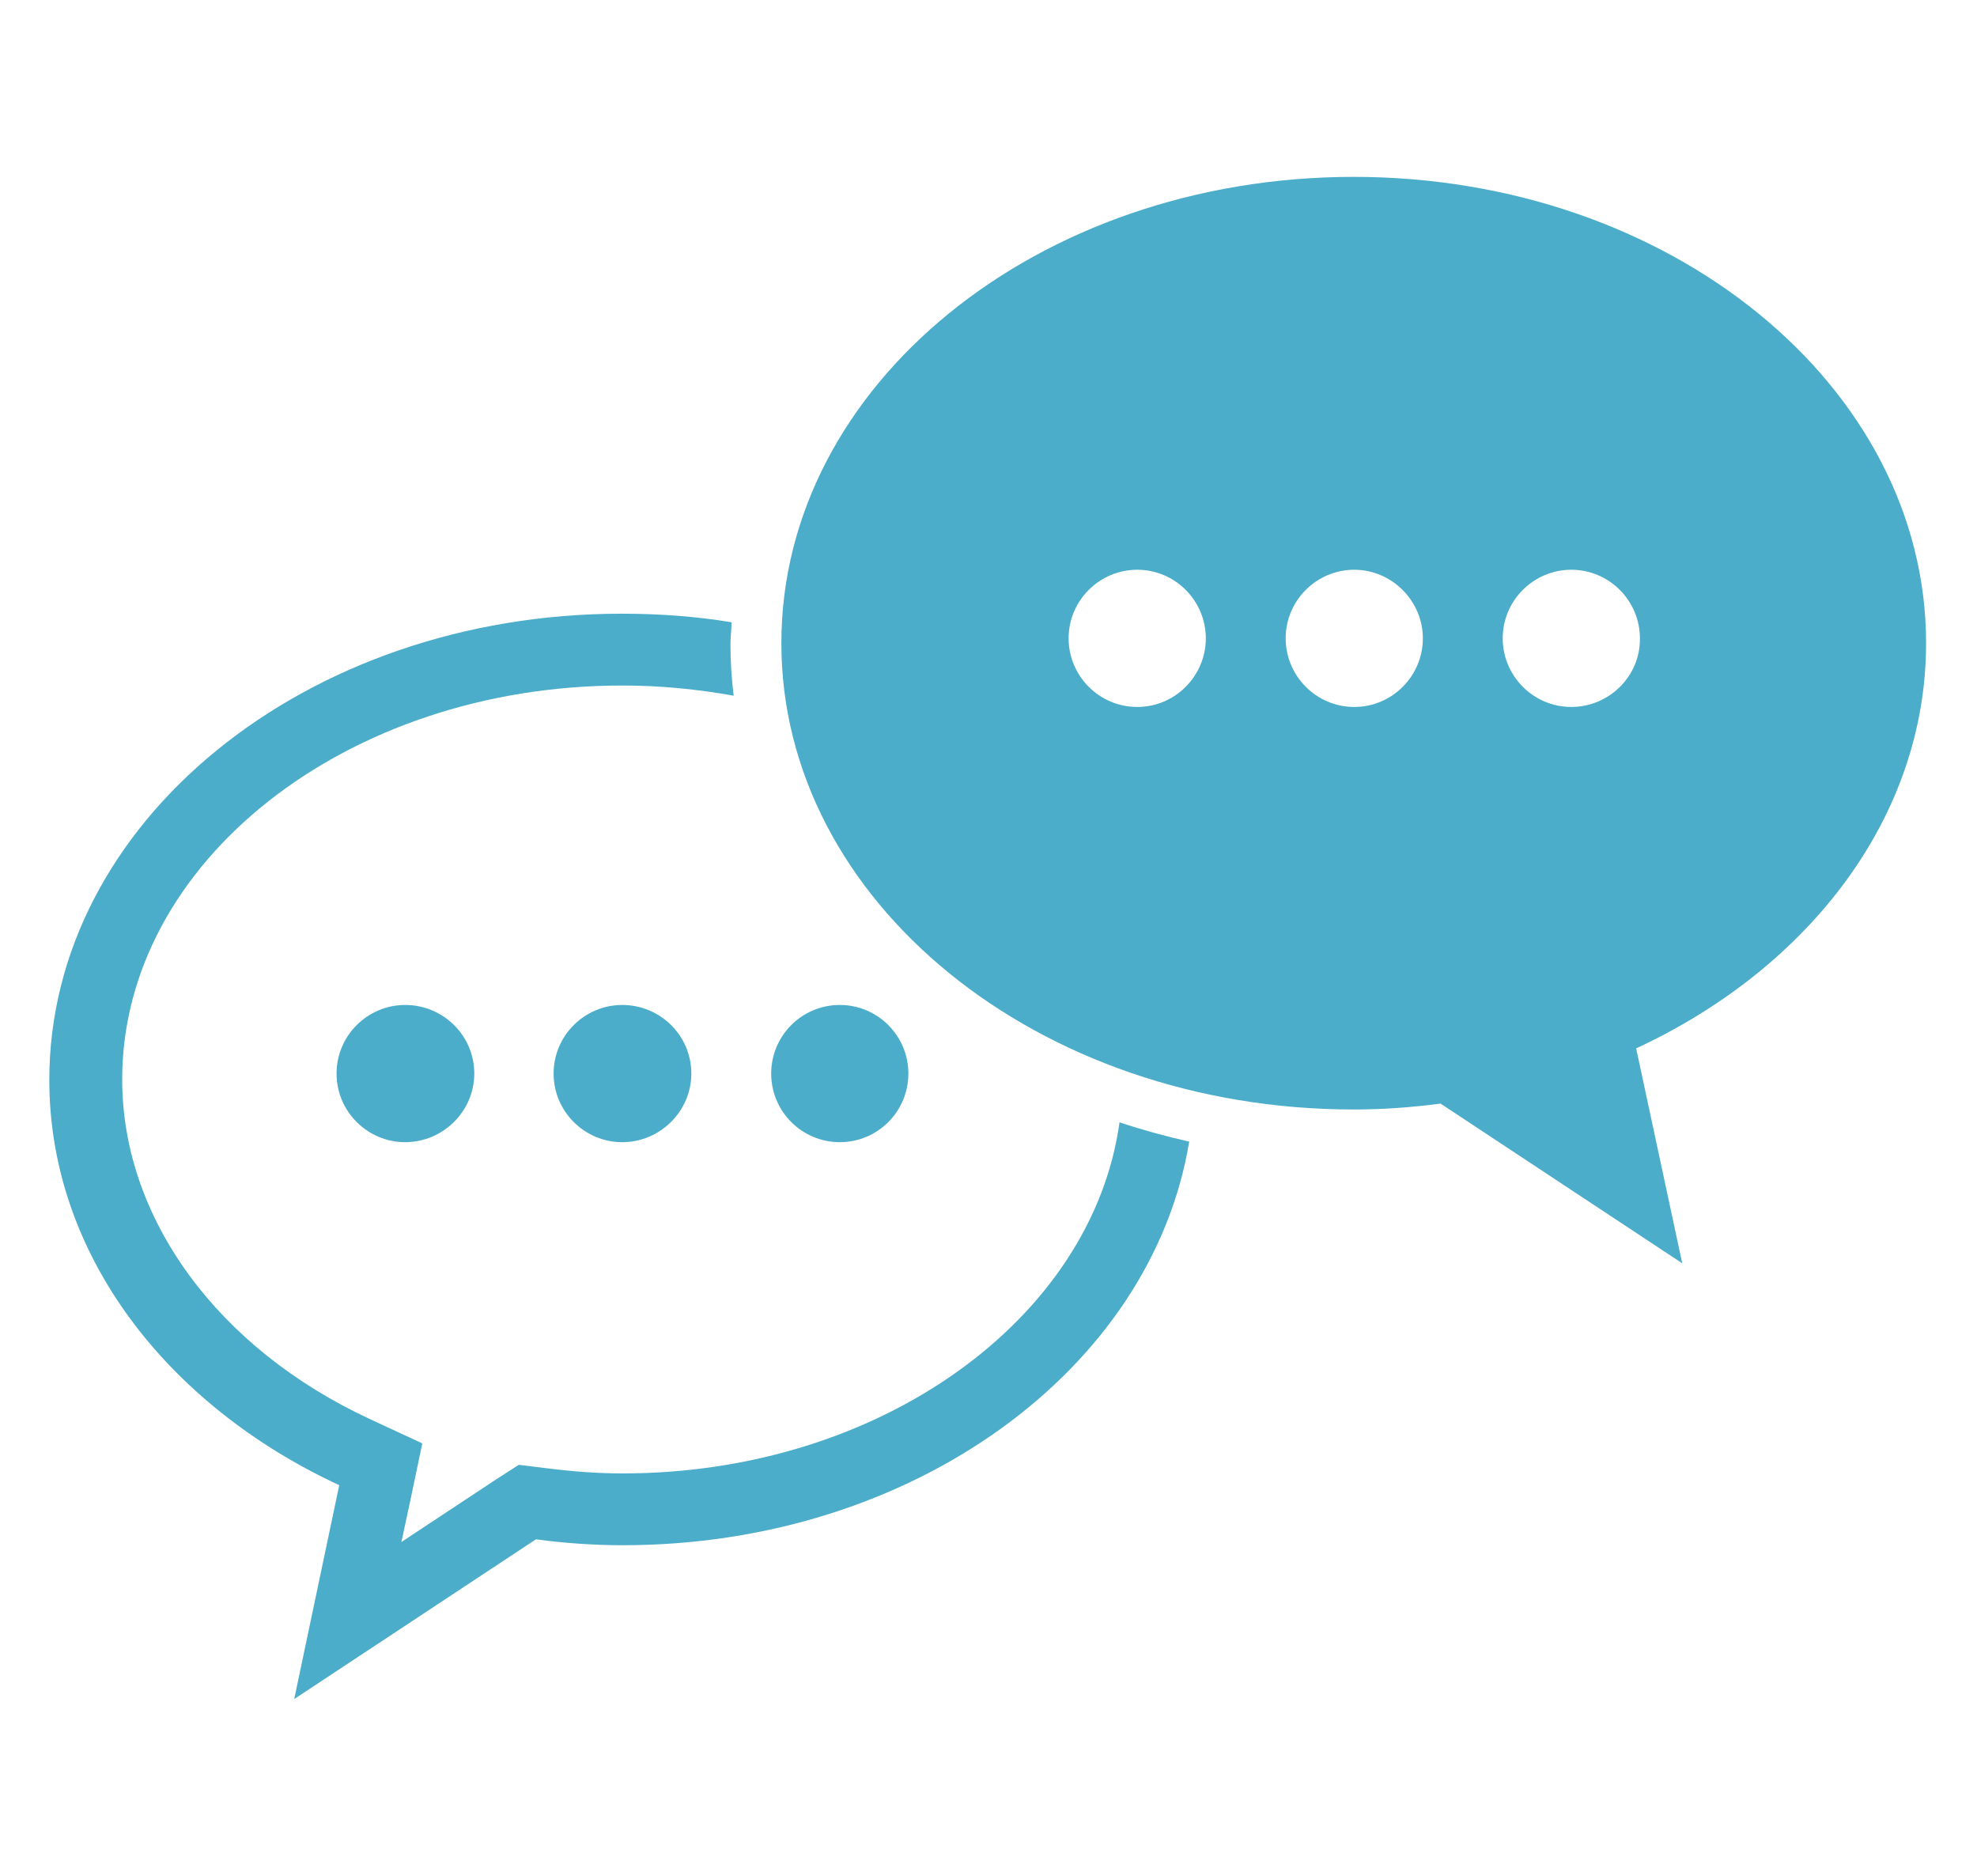
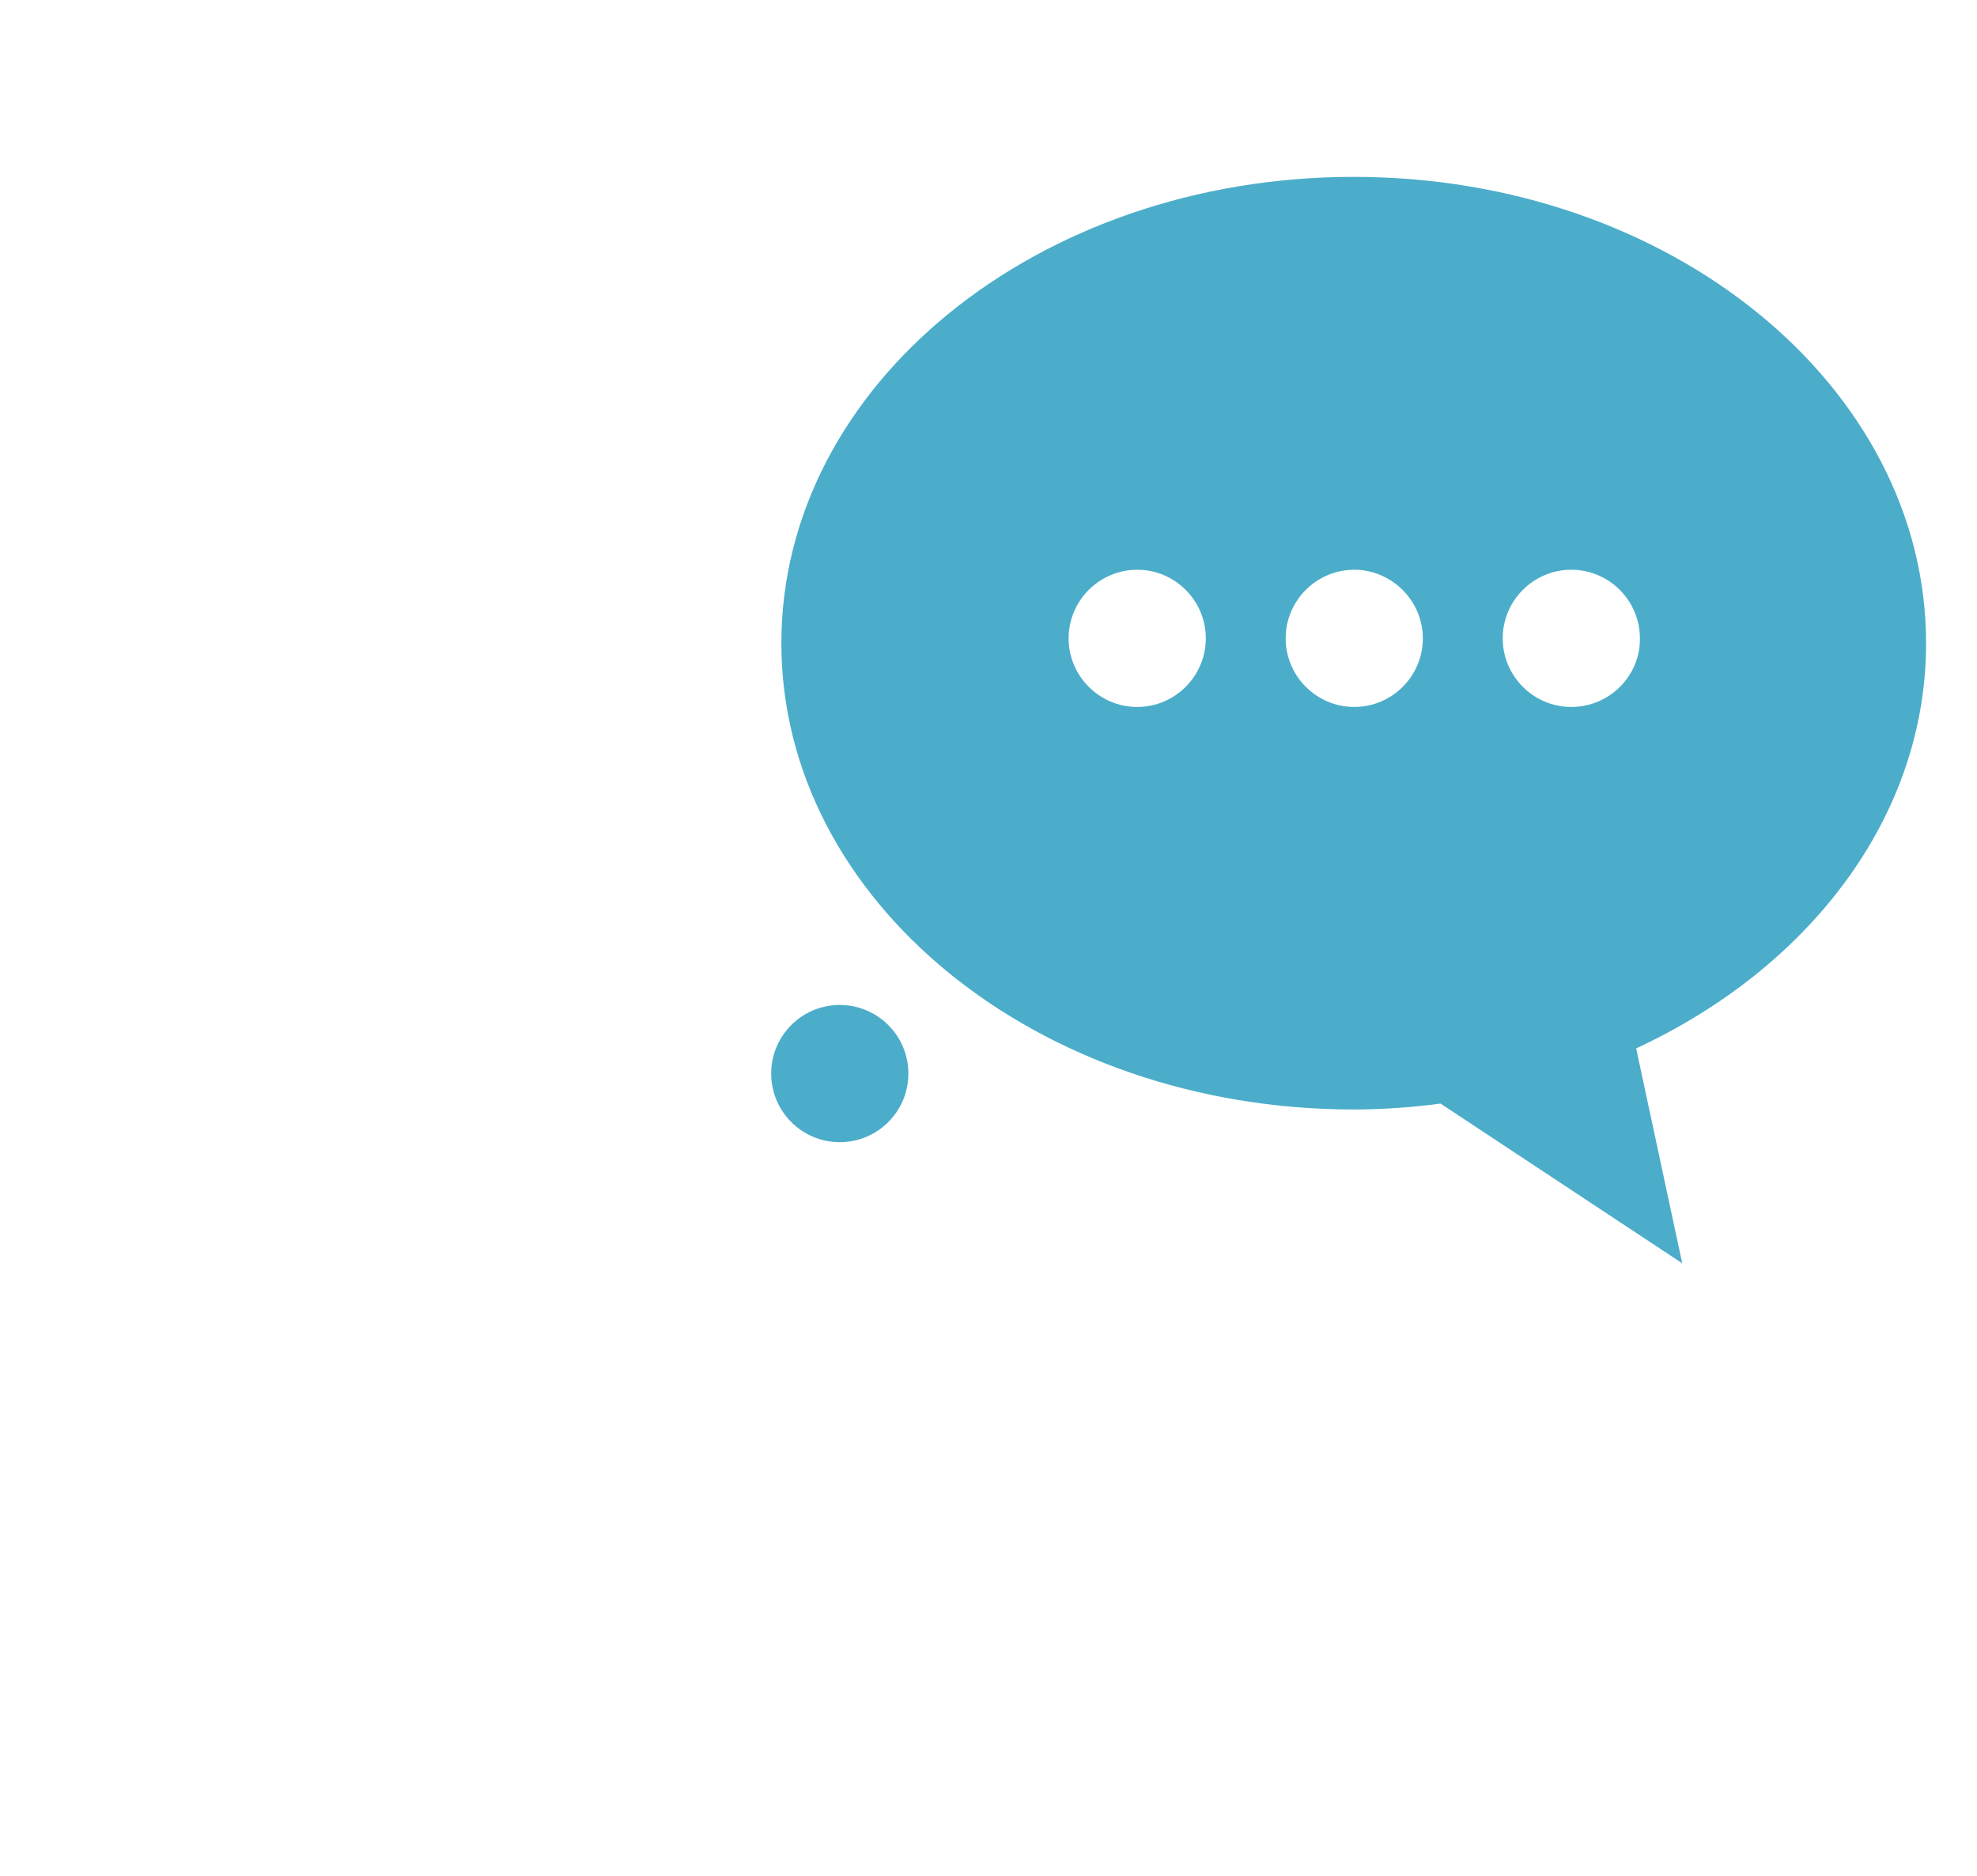
<svg xmlns="http://www.w3.org/2000/svg" version="1.1" id="レイヤー_1" x="0px" y="0px" viewBox="0 0 36.89 35" style="enable-background:new 0 0 36.89 35;" xml:space="preserve">
  <style type="text/css">
	.st0{fill:#4BADCA;}
</style>
  <g>
-     <path class="st0" d="M6.28,20.03c0,0.71,0.58,1.28,1.28,1.28c0.71,0,1.29-0.58,1.29-1.28c0-0.71-0.58-1.28-1.29-1.28   C6.86,18.75,6.28,19.32,6.28,20.03z" />
-     <path class="st0" d="M10.33,20.03c0,0.71,0.58,1.28,1.28,1.28c0.71,0,1.29-0.58,1.29-1.28c0-0.71-0.58-1.28-1.29-1.28   C10.91,18.75,10.33,19.32,10.33,20.03z" />
    <circle class="st0" cx="15.67" cy="20.03" r="1.28" />
-     <path class="st0" d="M11.62,27.49c-0.44,0-0.9-0.03-1.45-0.1l-0.49-0.06L9.26,27.6l-1.77,1.17l0.17-0.79l0.22-1.05l-0.97-0.45   c-2.85-1.32-4.63-3.75-4.63-6.34c0-4.06,4.19-7.35,9.33-7.35c0.72,0,1.41,0.07,2.08,0.19c-0.04-0.32-0.06-0.64-0.06-0.96   c0-0.14,0.02-0.27,0.02-0.41c-0.66-0.11-1.35-0.16-2.05-0.16c-5.9,0-10.68,3.89-10.68,8.7c0,3.24,2.18,6.06,5.41,7.56L5.49,31.7   L10,28.72c0.53,0.07,1.07,0.11,1.62,0.11c5.41,0,9.87-3.28,10.57-7.53c-0.44-0.1-0.88-0.22-1.3-0.36   C20.38,24.61,16.42,27.49,11.62,27.49z" />
-     <path class="st0" d="M35.94,12c0-4.8-4.78-8.7-10.68-8.7c-5.9,0-10.68,3.89-10.68,8.7s4.78,8.7,10.68,8.7   c0.55,0,1.09-0.04,1.62-0.11l4.51,2.98l-0.86-4.01C33.76,18.06,35.94,15.24,35.94,12z M21.22,13.19c-0.71,0-1.28-0.58-1.28-1.28   c0-0.71,0.58-1.28,1.28-1.28c0.71,0,1.28,0.58,1.28,1.28C22.5,12.61,21.93,13.19,21.22,13.19z M25.27,13.19   c-0.71,0-1.28-0.58-1.28-1.28c0-0.71,0.58-1.28,1.28-1.28s1.28,0.58,1.28,1.28C26.55,12.61,25.98,13.19,25.27,13.19z M29.32,13.19   c-0.71,0-1.28-0.58-1.28-1.28c0-0.71,0.58-1.28,1.28-1.28c0.71,0,1.28,0.58,1.28,1.28C30.61,12.61,30.03,13.19,29.32,13.19z" />
+     <path class="st0" d="M35.94,12c0-4.8-4.78-8.7-10.68-8.7c-5.9,0-10.68,3.89-10.68,8.7s4.78,8.7,10.68,8.7   c0.55,0,1.09-0.04,1.62-0.11l4.51,2.98l-0.86-4.01C33.76,18.06,35.94,15.24,35.94,12z M21.22,13.19c-0.71,0-1.28-0.58-1.28-1.28   c0-0.71,0.58-1.28,1.28-1.28c0.71,0,1.28,0.58,1.28,1.28C22.5,12.61,21.93,13.19,21.22,13.19z M25.27,13.19   c-0.71,0-1.28-0.58-1.28-1.28c0-0.71,0.58-1.28,1.28-1.28s1.28,0.58,1.28,1.28C26.55,12.61,25.98,13.19,25.27,13.19M29.32,13.19   c-0.71,0-1.28-0.58-1.28-1.28c0-0.71,0.58-1.28,1.28-1.28c0.71,0,1.28,0.58,1.28,1.28C30.61,12.61,30.03,13.19,29.32,13.19z" />
  </g>
</svg>